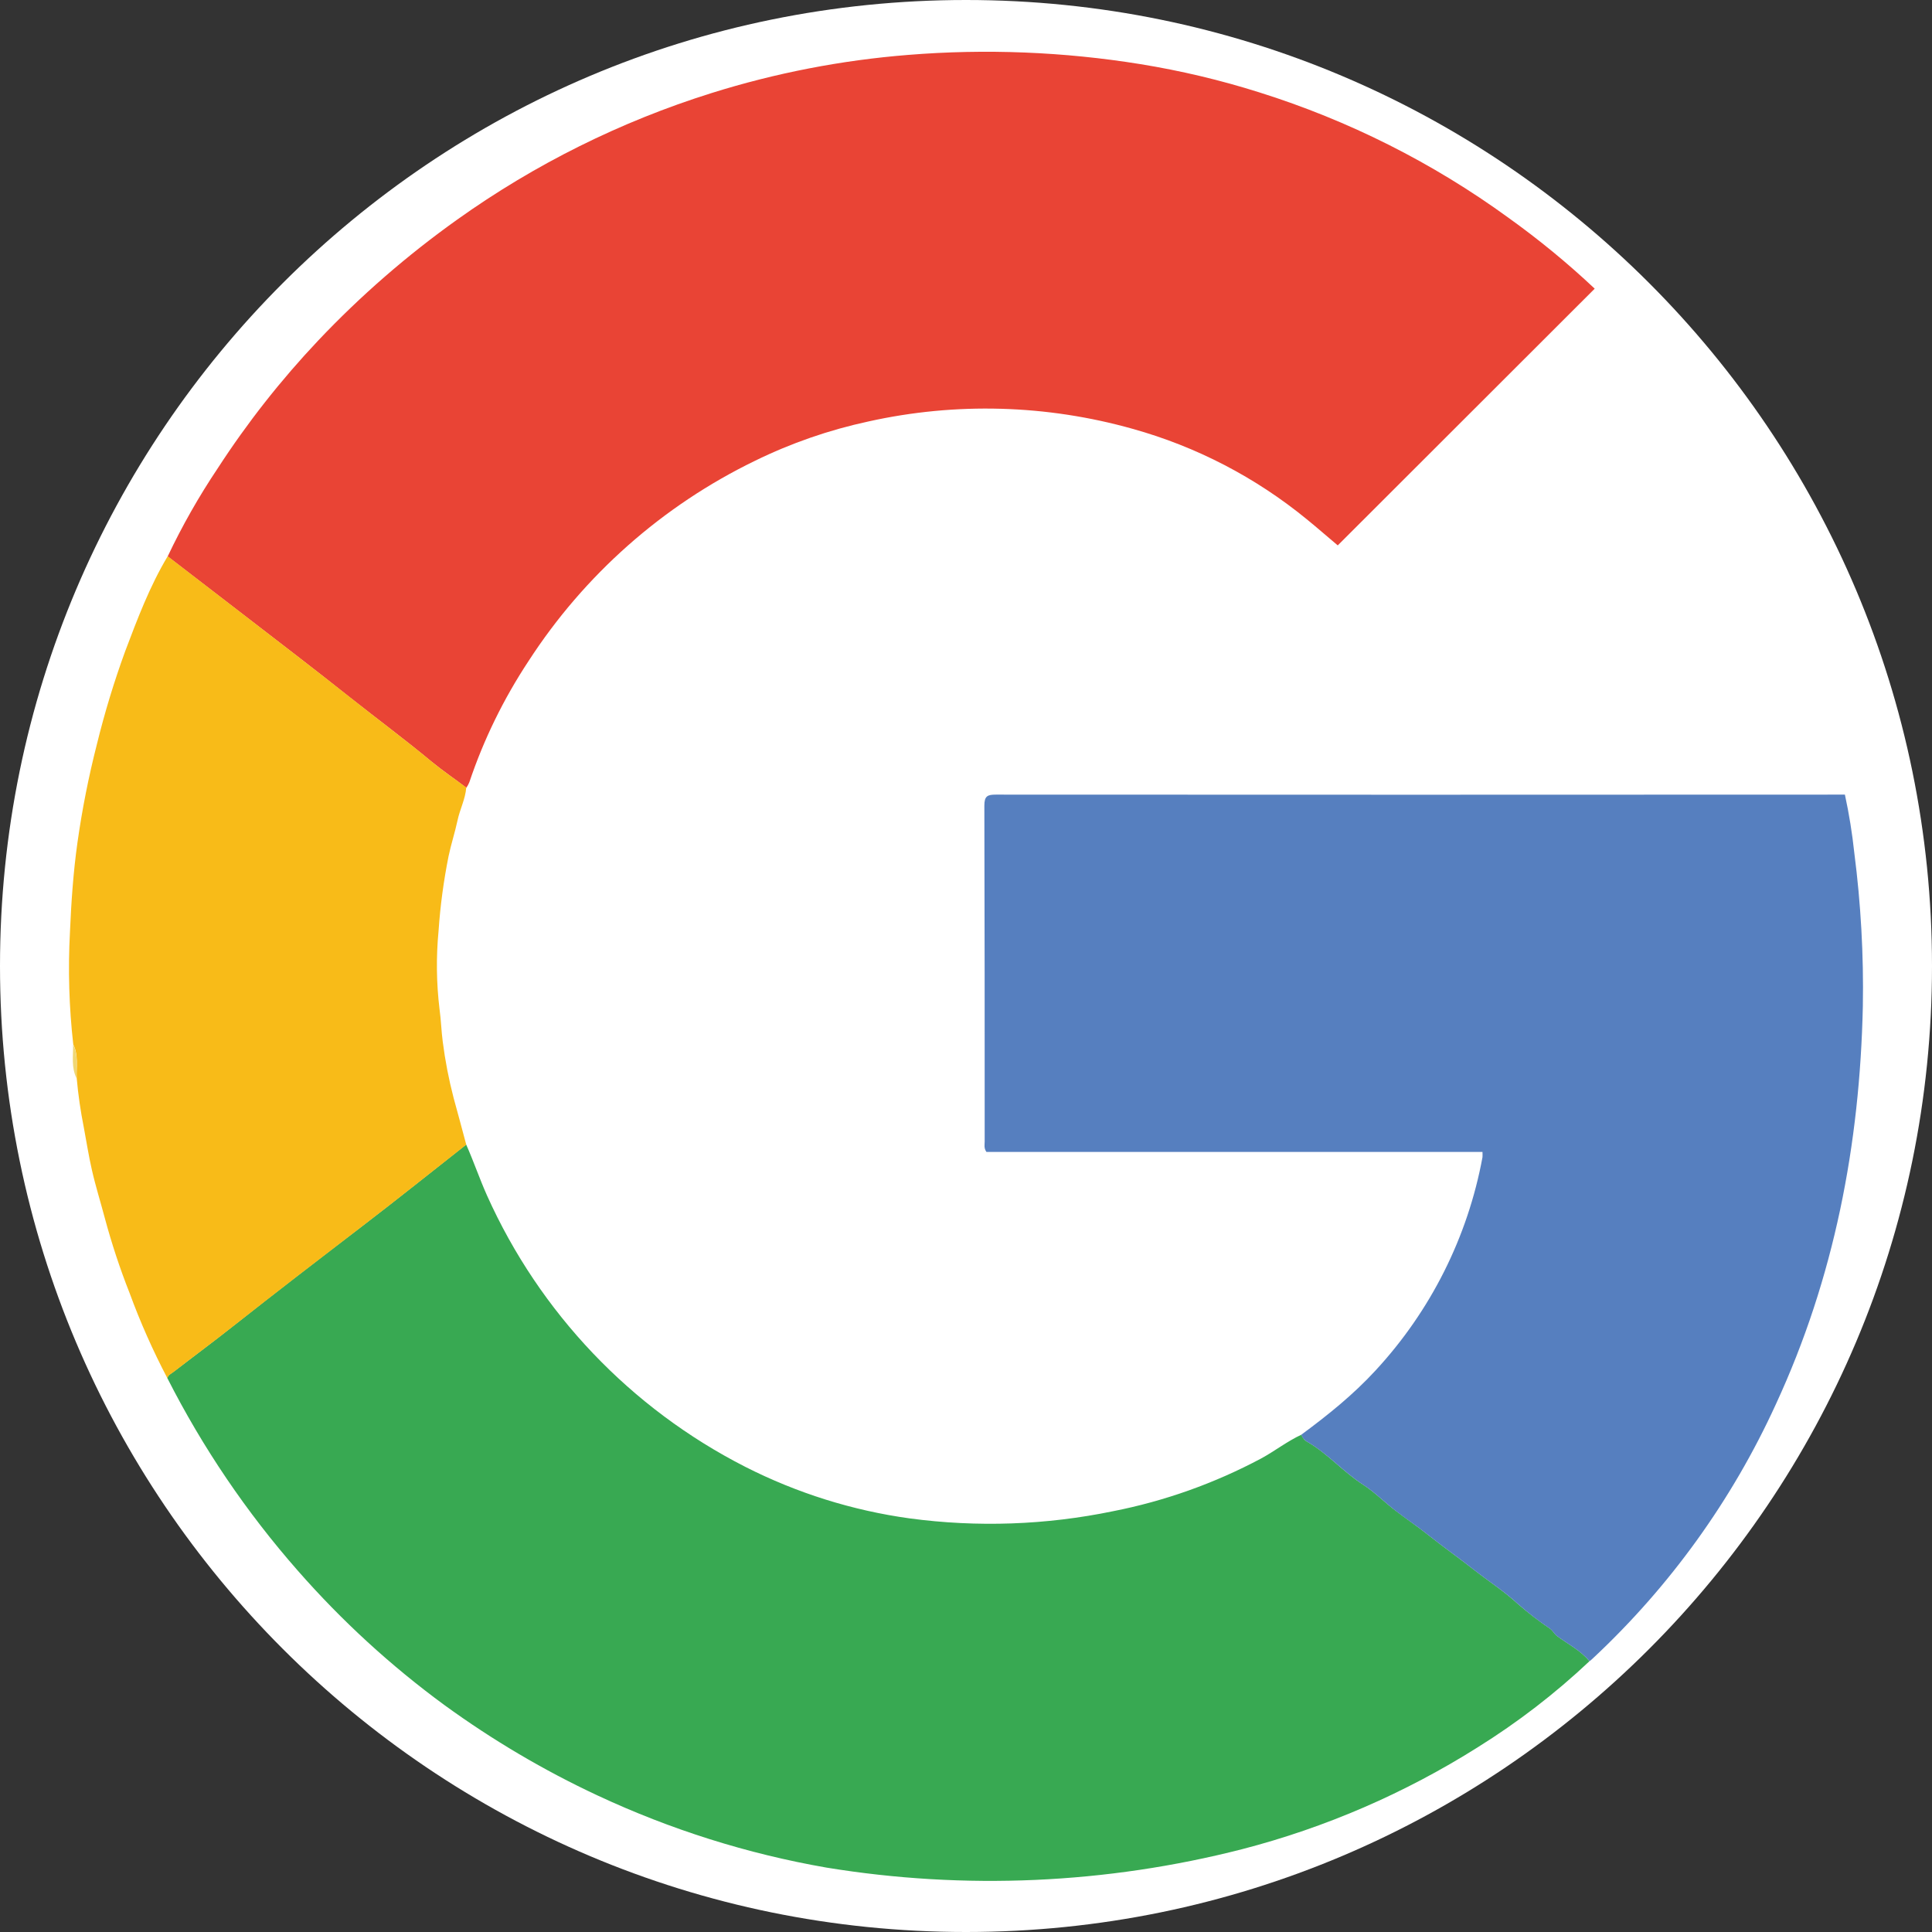
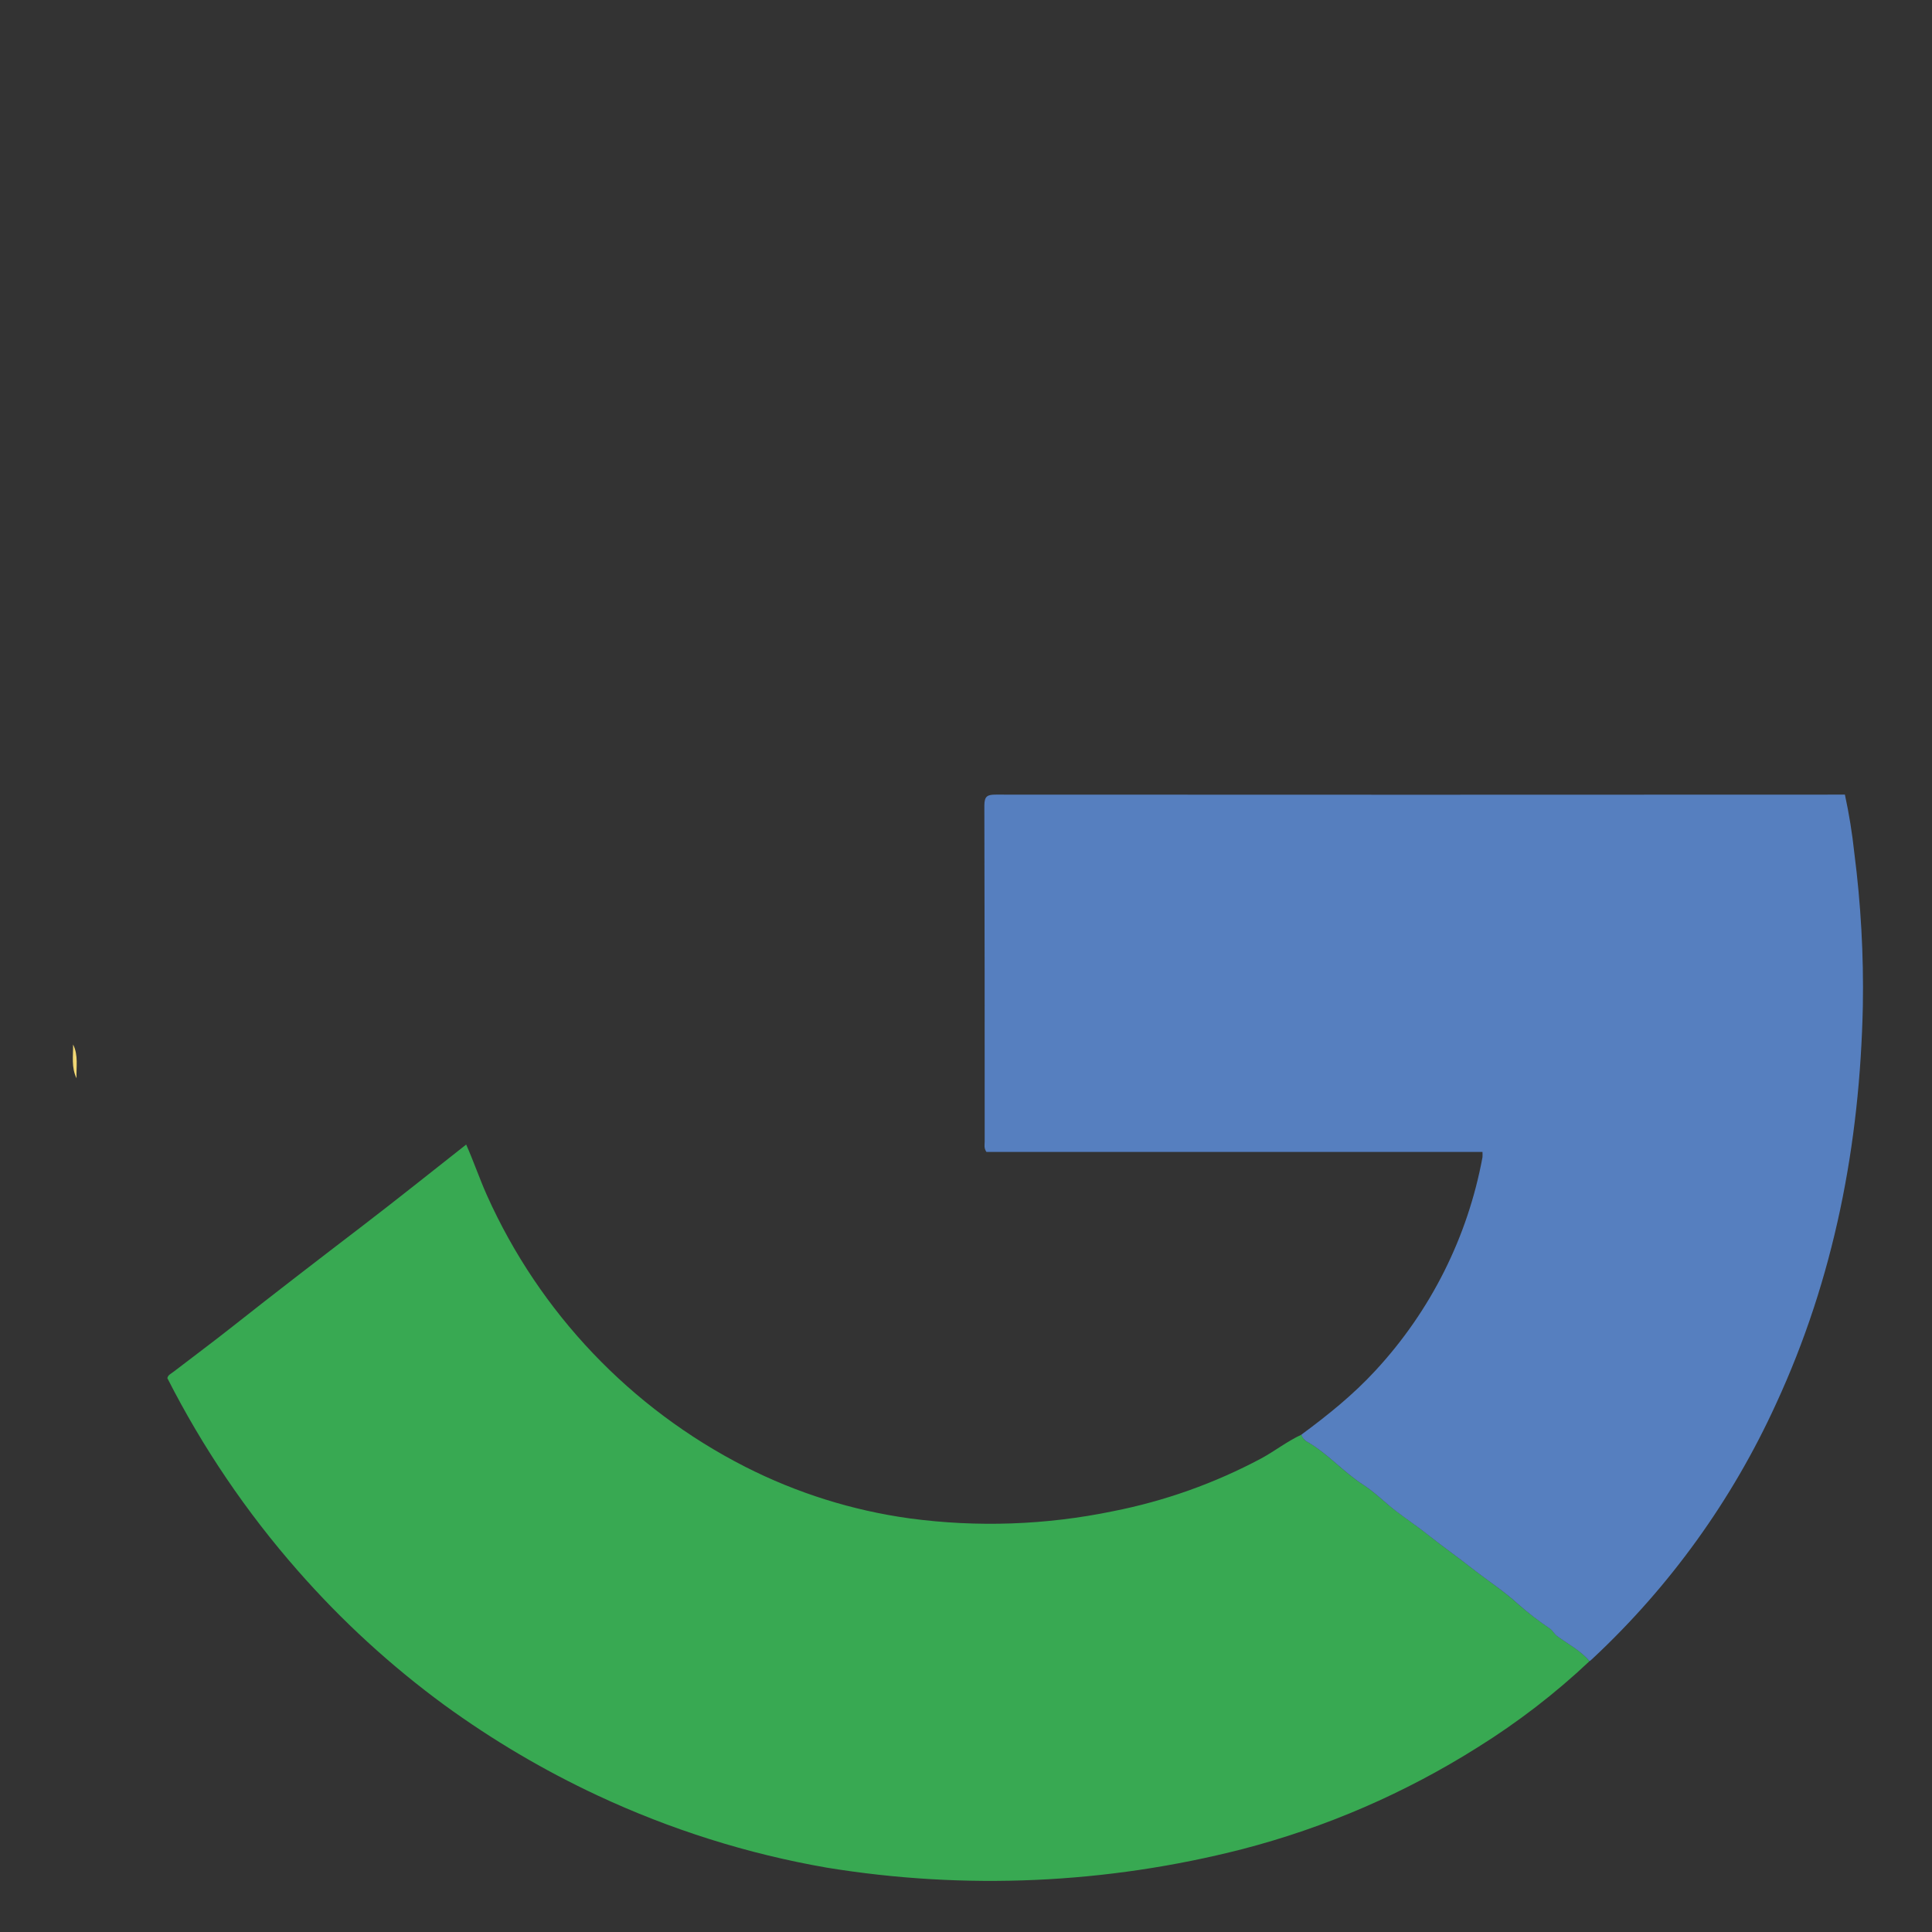
<svg xmlns="http://www.w3.org/2000/svg" width="24" height="24" viewBox="0 0 24 24" fill="none">
  <rect x="0" y="0" width="24" height="24" fill="#333333" stroke="none" />
  <g clip-path="url(#clip0_1411_176312)">
    <g clip-path="url(#clip1_1411_176312)">
-       <path d="M12 24C18.627 24 24 18.627 24 12C24 5.373 18.627 0 12 0C5.373 0 0 5.373 0 12C0 18.627 5.373 24 12 24Z" fill="white" />
-       <path d="M2.083 6.912C2.263 6.532 2.471 6.166 2.705 5.817C3.072 5.251 3.49 4.72 3.953 4.23C4.479 3.674 5.058 3.171 5.681 2.727C6.644 2.04 7.71 1.51 8.839 1.156C9.633 0.907 10.453 0.748 11.282 0.682C12.245 0.604 13.215 0.643 14.168 0.797C14.668 0.878 15.162 0.995 15.645 1.148C16.753 1.496 17.798 2.021 18.737 2.704C19.114 2.974 19.473 3.268 19.81 3.586L16.618 6.775C16.497 6.674 16.366 6.558 16.229 6.447C15.595 5.929 14.861 5.548 14.073 5.328C13.002 5.026 11.873 4.994 10.786 5.236C10.299 5.341 9.826 5.505 9.379 5.724C8.231 6.281 7.258 7.142 6.565 8.213C6.256 8.681 6.008 9.187 5.83 9.718C5.82 9.742 5.808 9.764 5.793 9.786C5.65 9.677 5.501 9.576 5.363 9.463C5.031 9.187 4.684 8.93 4.345 8.662C3.912 8.317 3.471 7.981 3.033 7.643C2.716 7.398 2.399 7.154 2.083 6.912Z" fill="#E94435" />
      <path d="M19.745 20.636C19.319 21.038 18.853 21.396 18.356 21.706C17.452 22.276 16.466 22.703 15.431 22.971C13.744 23.403 11.986 23.481 10.267 23.2C9.284 23.029 8.328 22.727 7.423 22.304C6.755 21.992 6.119 21.616 5.522 21.182C4.856 20.694 4.245 20.134 3.7 19.512C3.062 18.786 2.517 17.982 2.079 17.12C2.087 17.079 2.126 17.064 2.154 17.042C2.401 16.852 2.652 16.666 2.897 16.472C3.426 16.054 3.961 15.643 4.497 15.233C4.932 14.9 5.36 14.557 5.791 14.218C5.884 14.427 5.957 14.643 6.05 14.851C6.704 16.308 7.836 17.497 9.259 18.222C9.899 18.547 10.589 18.764 11.3 18.862C12.141 18.975 12.995 18.945 13.826 18.773C14.468 18.647 15.088 18.426 15.666 18.118C15.837 18.025 15.99 17.904 16.167 17.822C16.174 17.843 16.185 17.861 16.199 17.878C16.213 17.894 16.23 17.907 16.25 17.916C16.499 18.063 16.689 18.286 16.932 18.442C17.078 18.536 17.201 18.664 17.339 18.768C17.476 18.872 17.616 18.967 17.75 19.074C17.931 19.218 18.12 19.351 18.302 19.494C18.484 19.637 18.686 19.767 18.86 19.928C18.985 20.037 19.117 20.138 19.254 20.231C19.292 20.257 19.307 20.298 19.346 20.326C19.481 20.425 19.635 20.502 19.745 20.636Z" fill="#38A952" />
      <path d="M19.746 20.636C19.635 20.504 19.481 20.425 19.345 20.326C19.305 20.297 19.291 20.257 19.253 20.231C19.115 20.138 18.984 20.037 18.859 19.927C18.684 19.766 18.486 19.639 18.301 19.494C18.116 19.348 17.93 19.218 17.749 19.074C17.615 18.967 17.473 18.872 17.337 18.768C17.202 18.664 17.077 18.536 16.931 18.442C16.69 18.286 16.498 18.063 16.249 17.916C16.229 17.907 16.212 17.893 16.198 17.877C16.183 17.861 16.172 17.842 16.166 17.822C16.494 17.58 16.81 17.326 17.087 17.025C17.772 16.285 18.233 15.367 18.416 14.375C18.417 14.354 18.417 14.332 18.416 14.31H12.254C12.22 14.262 12.232 14.22 12.232 14.18C12.232 12.79 12.232 11.399 12.228 10.008C12.228 9.887 12.268 9.871 12.373 9.871C15.85 9.873 19.326 9.873 22.802 9.871H22.918C22.97 10.11 23.009 10.352 23.035 10.596C23.116 11.226 23.152 11.862 23.141 12.498C23.104 14.217 22.786 15.875 22.061 17.443C21.517 18.634 20.745 19.706 19.788 20.6C19.775 20.613 19.761 20.625 19.746 20.636Z" fill="#567FBF" />
-       <path d="M5.792 14.22C5.36 14.559 4.933 14.902 4.497 15.235C3.962 15.645 3.428 16.056 2.898 16.474C2.653 16.668 2.401 16.853 2.155 17.044C2.127 17.066 2.088 17.08 2.08 17.122C1.9 16.779 1.743 16.426 1.61 16.063C1.49 15.76 1.388 15.45 1.303 15.135C1.25 14.934 1.187 14.735 1.141 14.531C1.101 14.357 1.074 14.18 1.041 14.005C1.001 13.803 0.971 13.599 0.953 13.394C0.947 13.254 0.977 13.108 0.91 12.974C0.858 12.511 0.844 12.045 0.869 11.58C0.885 11.209 0.91 10.836 0.962 10.468C1.02 10.056 1.101 9.647 1.204 9.244C1.3 8.853 1.417 8.468 1.555 8.09C1.707 7.688 1.86 7.282 2.083 6.91L3.031 7.64C3.47 7.979 3.91 8.315 4.344 8.659C4.682 8.928 5.029 9.185 5.362 9.461C5.499 9.575 5.649 9.676 5.792 9.783C5.781 9.927 5.712 10.055 5.683 10.194C5.651 10.343 5.603 10.488 5.572 10.637C5.511 10.943 5.469 11.252 5.448 11.563C5.417 11.887 5.421 12.213 5.46 12.536C5.479 12.67 5.482 12.806 5.5 12.941C5.53 13.176 5.575 13.409 5.635 13.639C5.689 13.833 5.74 14.027 5.792 14.22Z" fill="#F8BB18" />
      <path d="M0.908 12.975C0.976 13.109 0.945 13.254 0.951 13.395C0.884 13.26 0.91 13.116 0.908 12.975Z" fill="#F0D774" />
    </g>
  </g>
  <defs>
    <clipPath id="clip0_1411_176312">
      <rect width="24" height="24" fill="white" />
    </clipPath>
    <clipPath id="clip1_1411_176312">
      <rect width="24" height="24" fill="white" />
    </clipPath>
  </defs>
</svg>